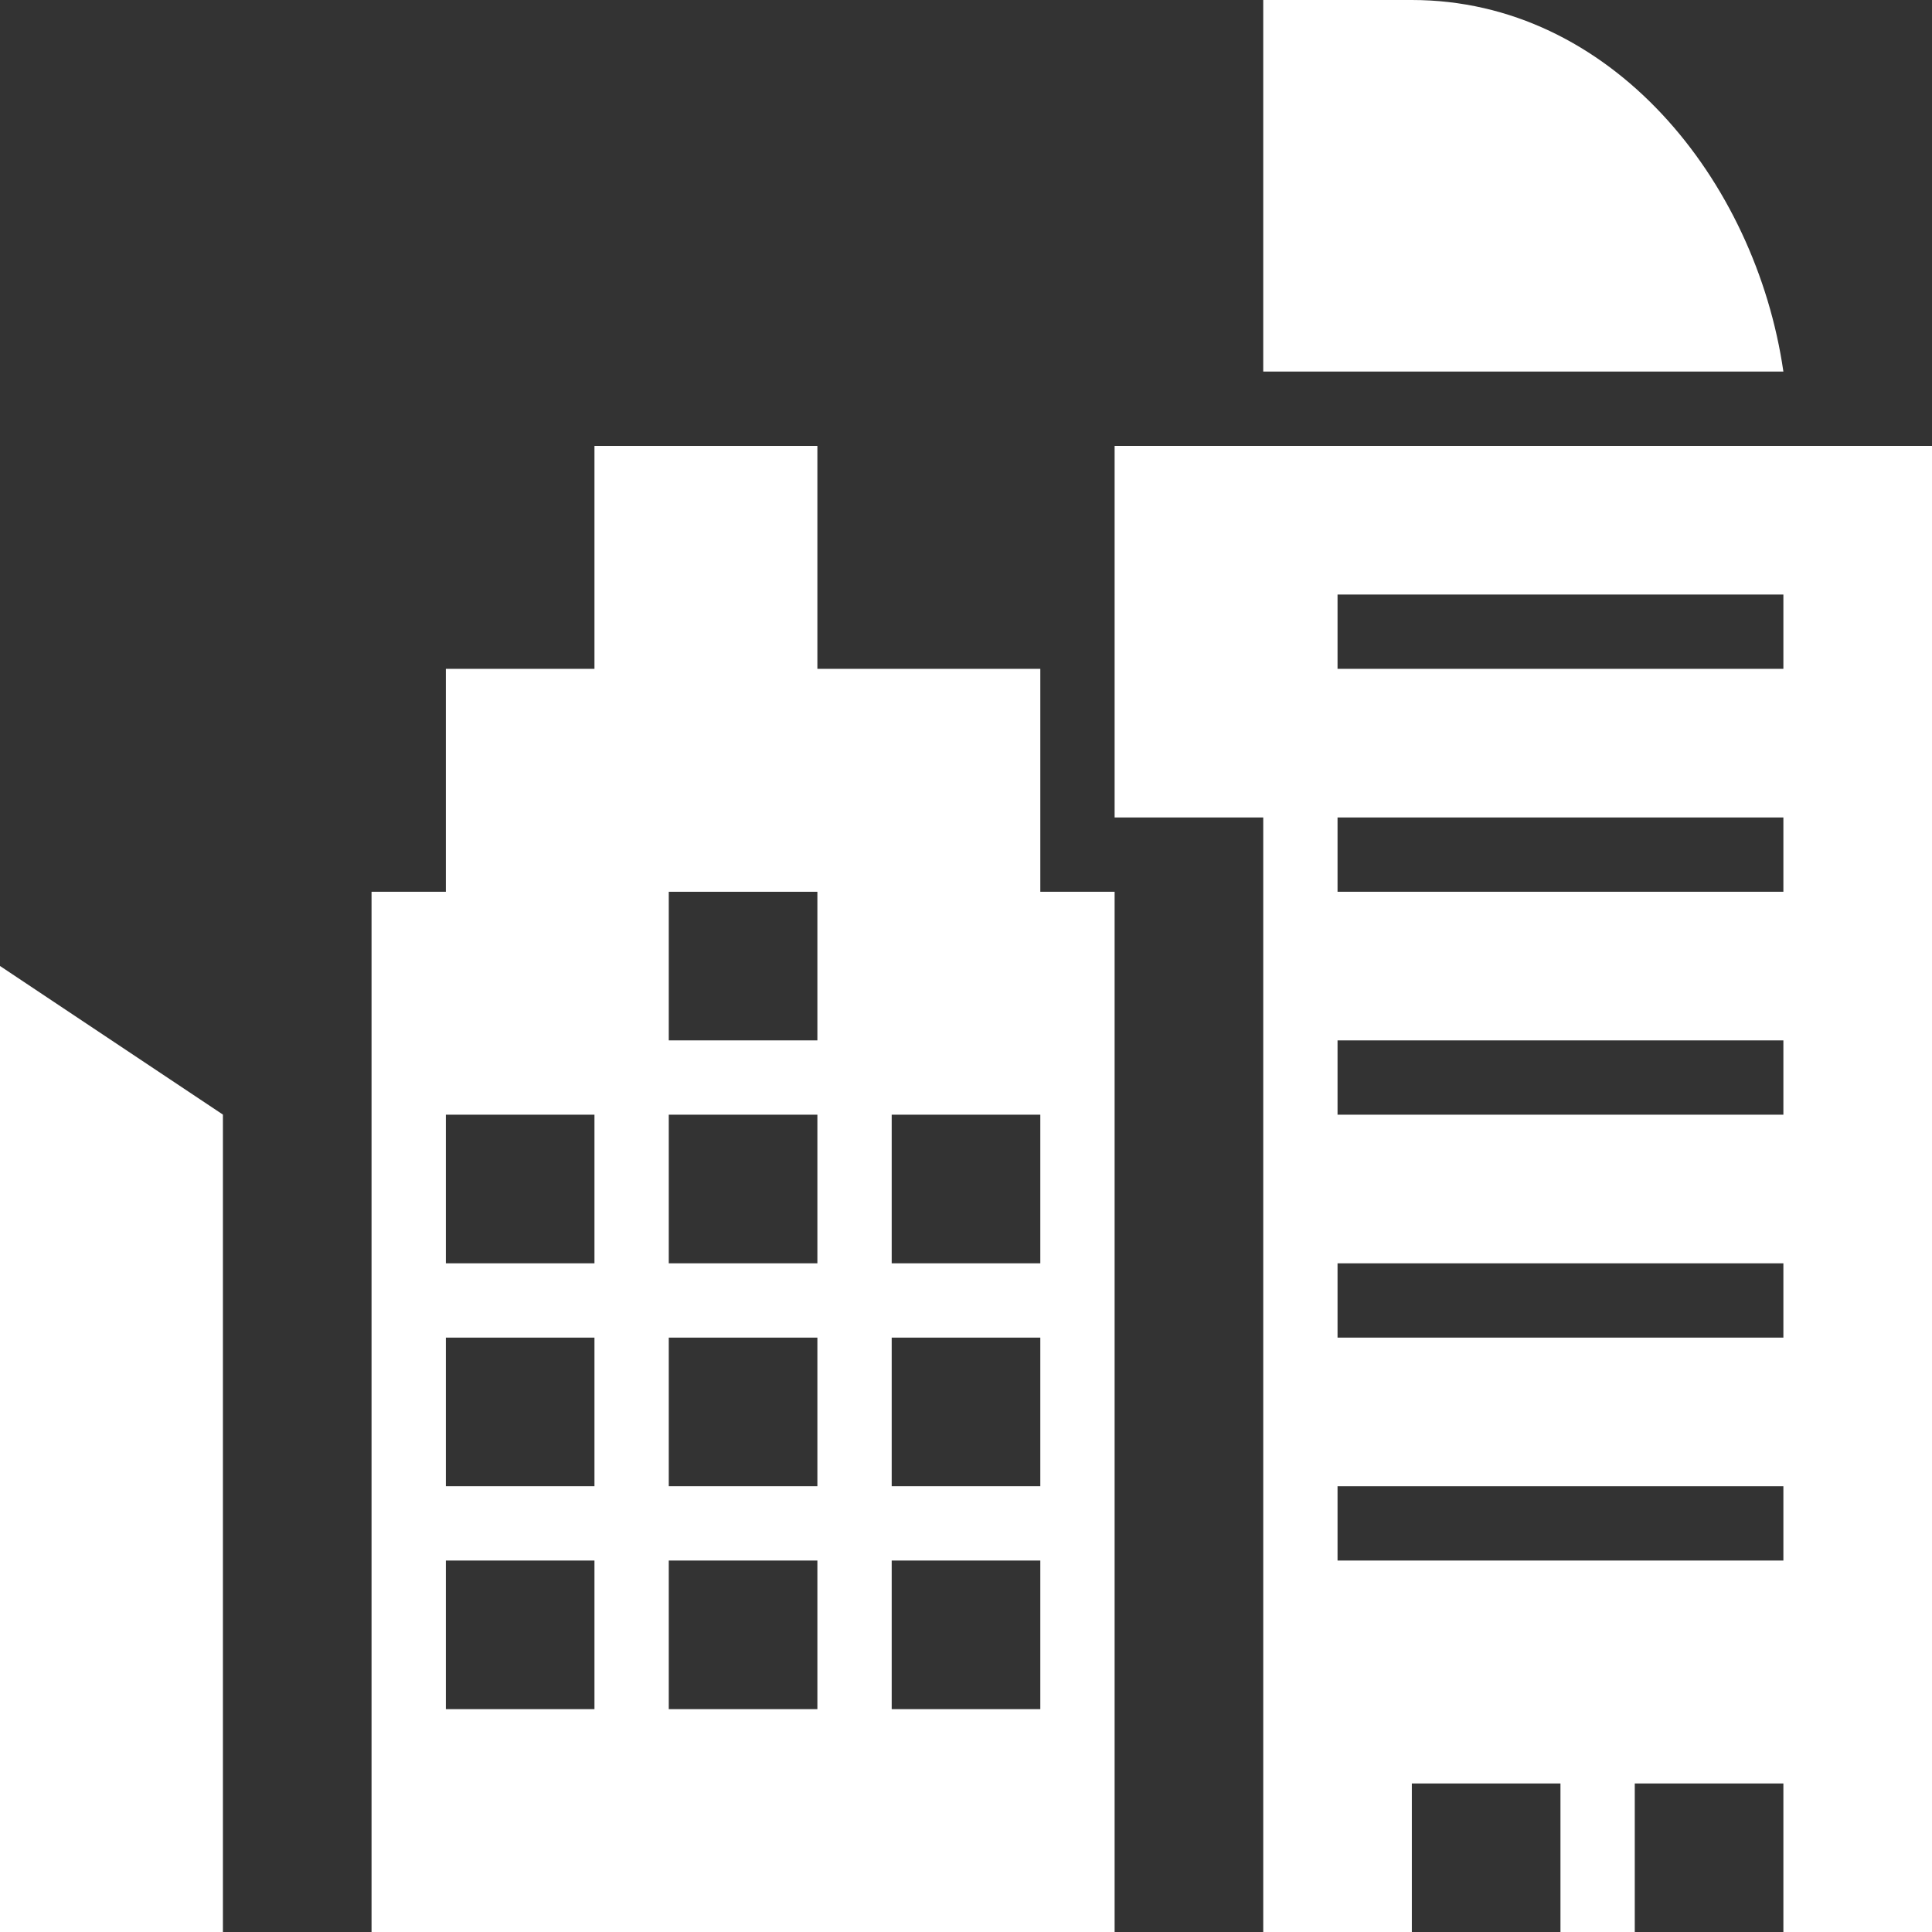
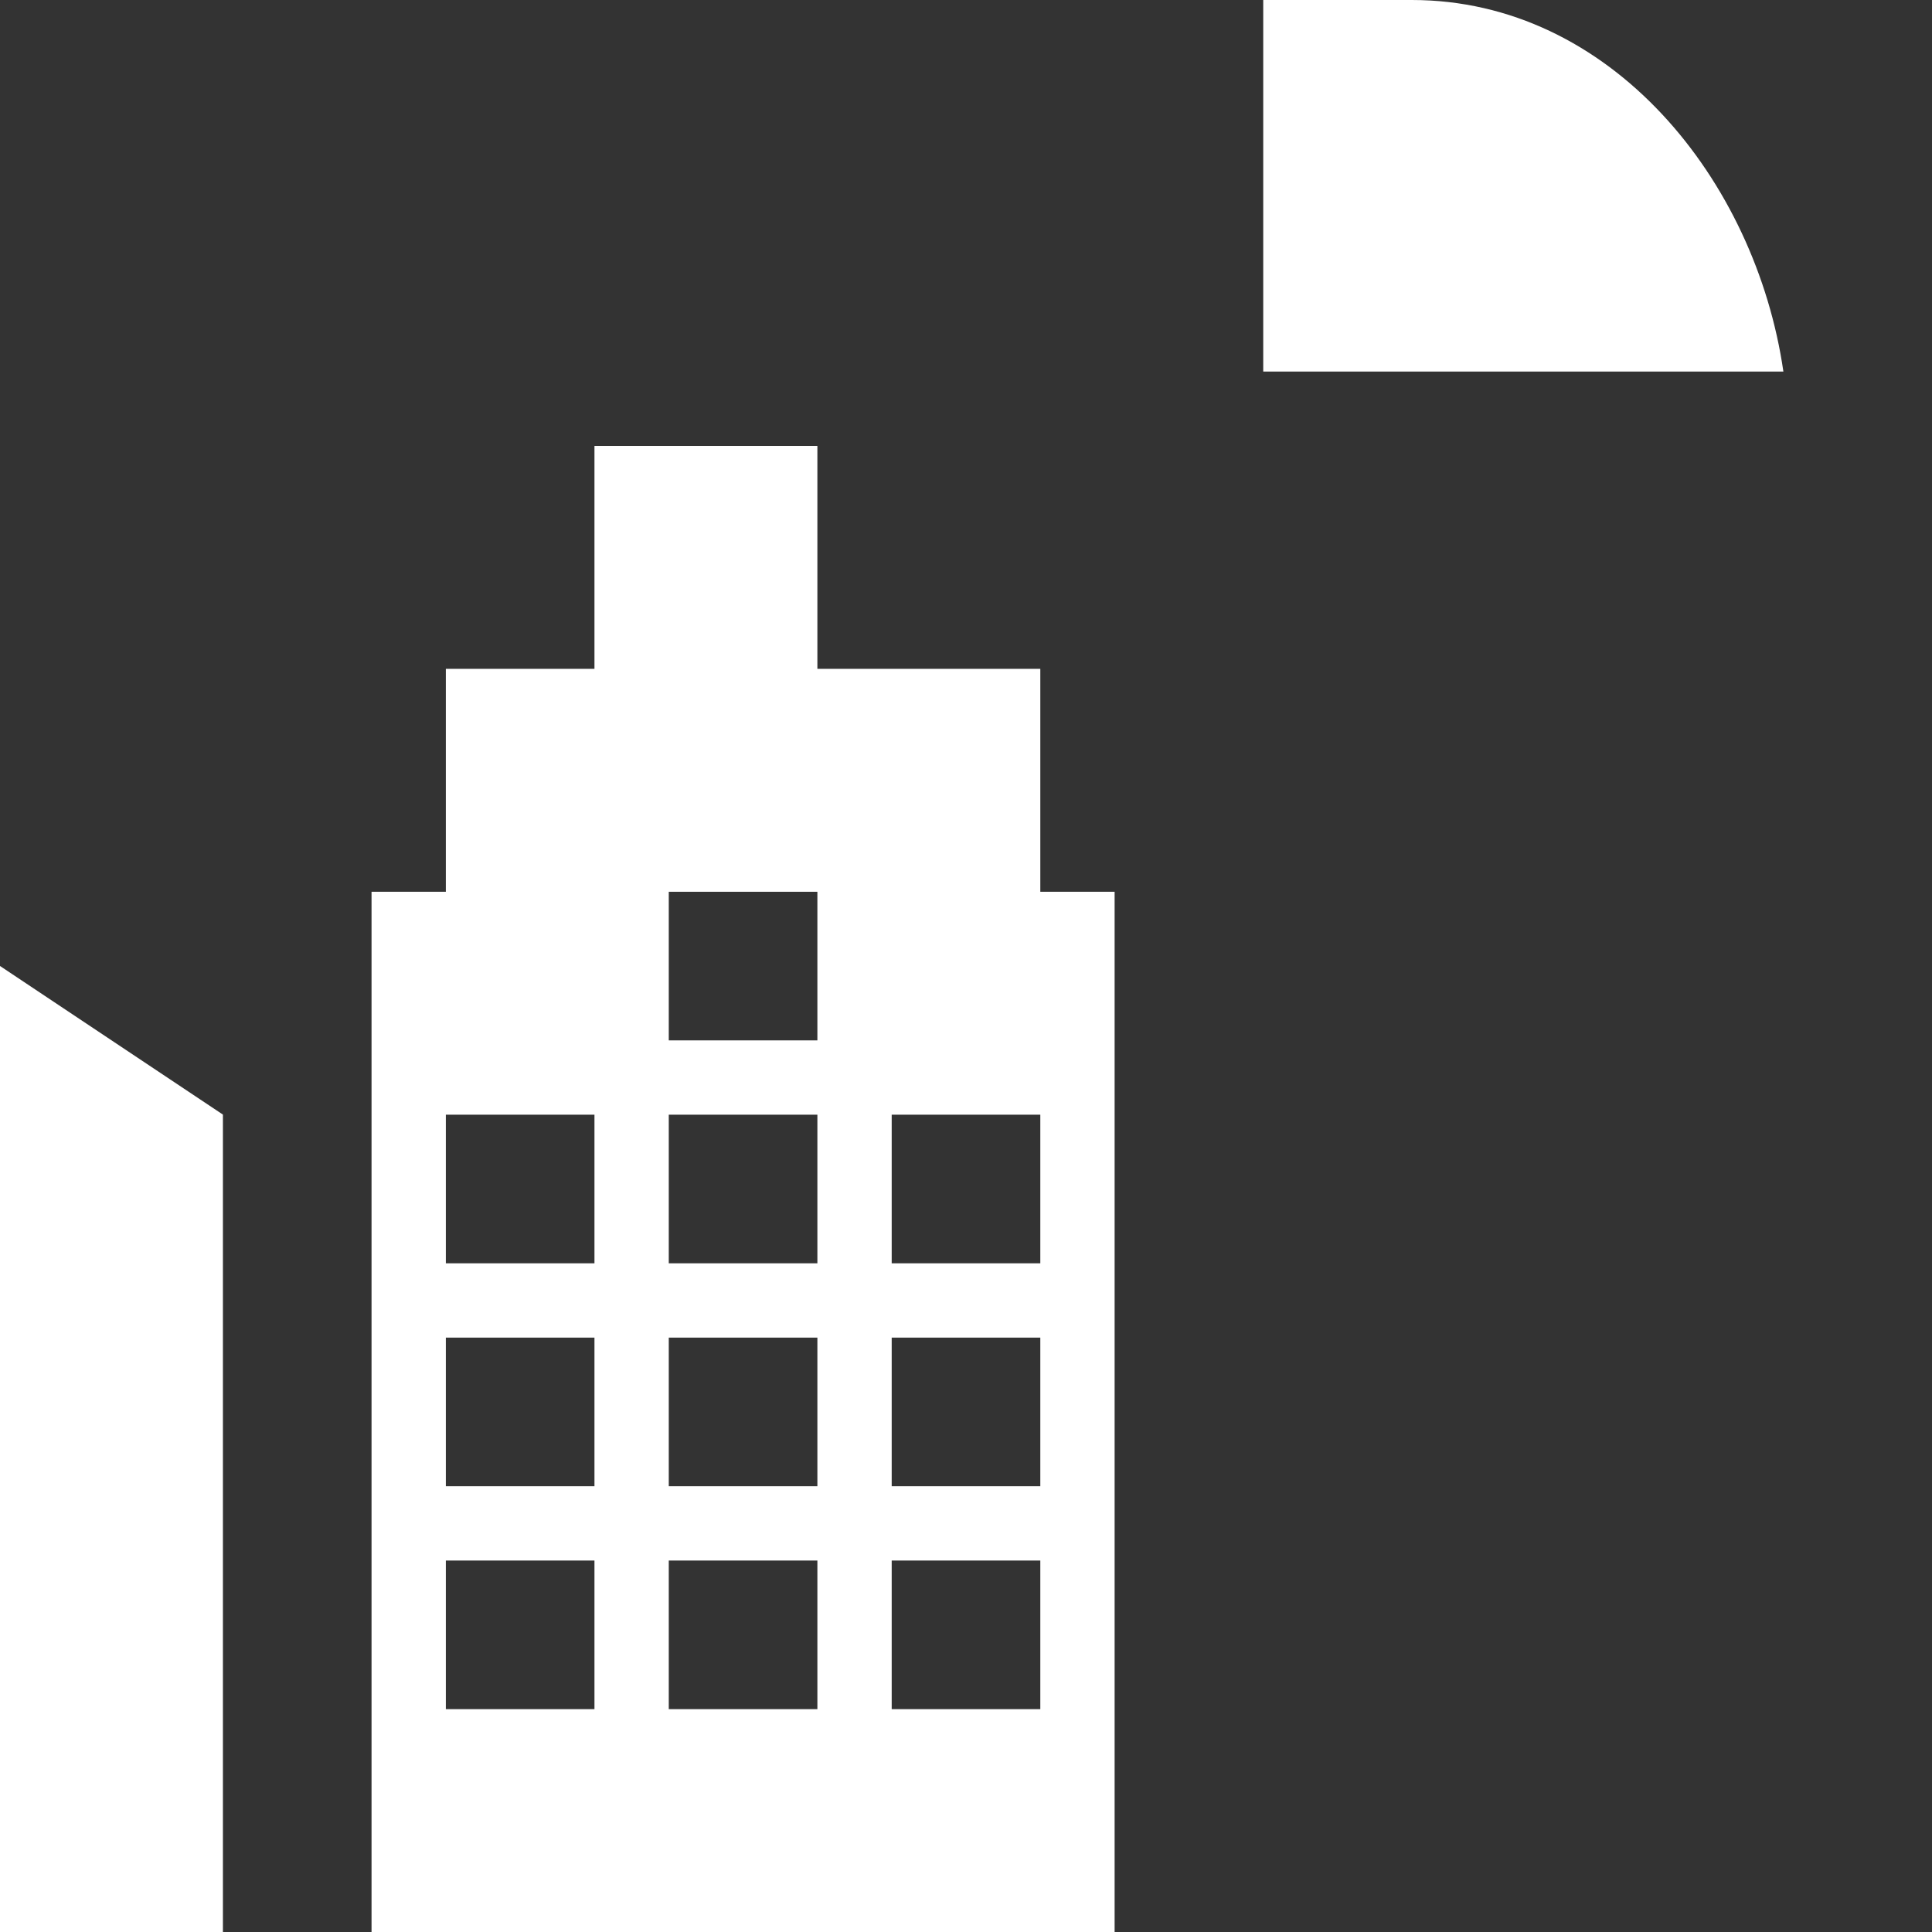
<svg xmlns="http://www.w3.org/2000/svg" width="26" height="26.001" viewBox="0 0 26 26.001">
  <rect x="0" y="0" width="26" height="26.001" fill="#333333" stroke="none" />
  <defs>
    <style>.a{fill:#fff;}</style>
  </defs>
  <g transform="translate(0 0)">
    <path class="a" d="M167,305.712l-3-2v13h3Zm0,0" transform="translate(-164 -290.712)" />
-     <path class="a" d="M464.715,168.132h2v15h2v-2h2v2h1v-2h2v2h2v-20h-11Zm3-3h6v1h-6Zm0,3h6v1h-6Zm0,3h6v1h-6Zm0,3h6v1h-6Zm0,3h6v1h-6Zm0,0" transform="translate(-449.715 -157.131)" />
    <path class="a" d="M497.191,42.276h-2v5h7c-.374-2.577-2.321-5-5-5Zm0,0" transform="translate(-478.191 -42.276)" />
    <path class="a" d="M258.379,163.132v3h-2v3h-1v14h10v-14h-1v-3h-3v-3Zm0,17h-2v-2h2Zm0-3h-2v-2h2Zm0-3h-2v-2h2Zm4-2h2v2h-2Zm0,3h2v2h-2Zm0,3h2v2h-2Zm-1,2h-2v-2h2Zm0-3h-2v-2h2Zm0-3h-2v-2h2Zm0-3h-2v-2h2Zm0,0" transform="translate(-250.379 -157.131)" />
  </g>
</svg>